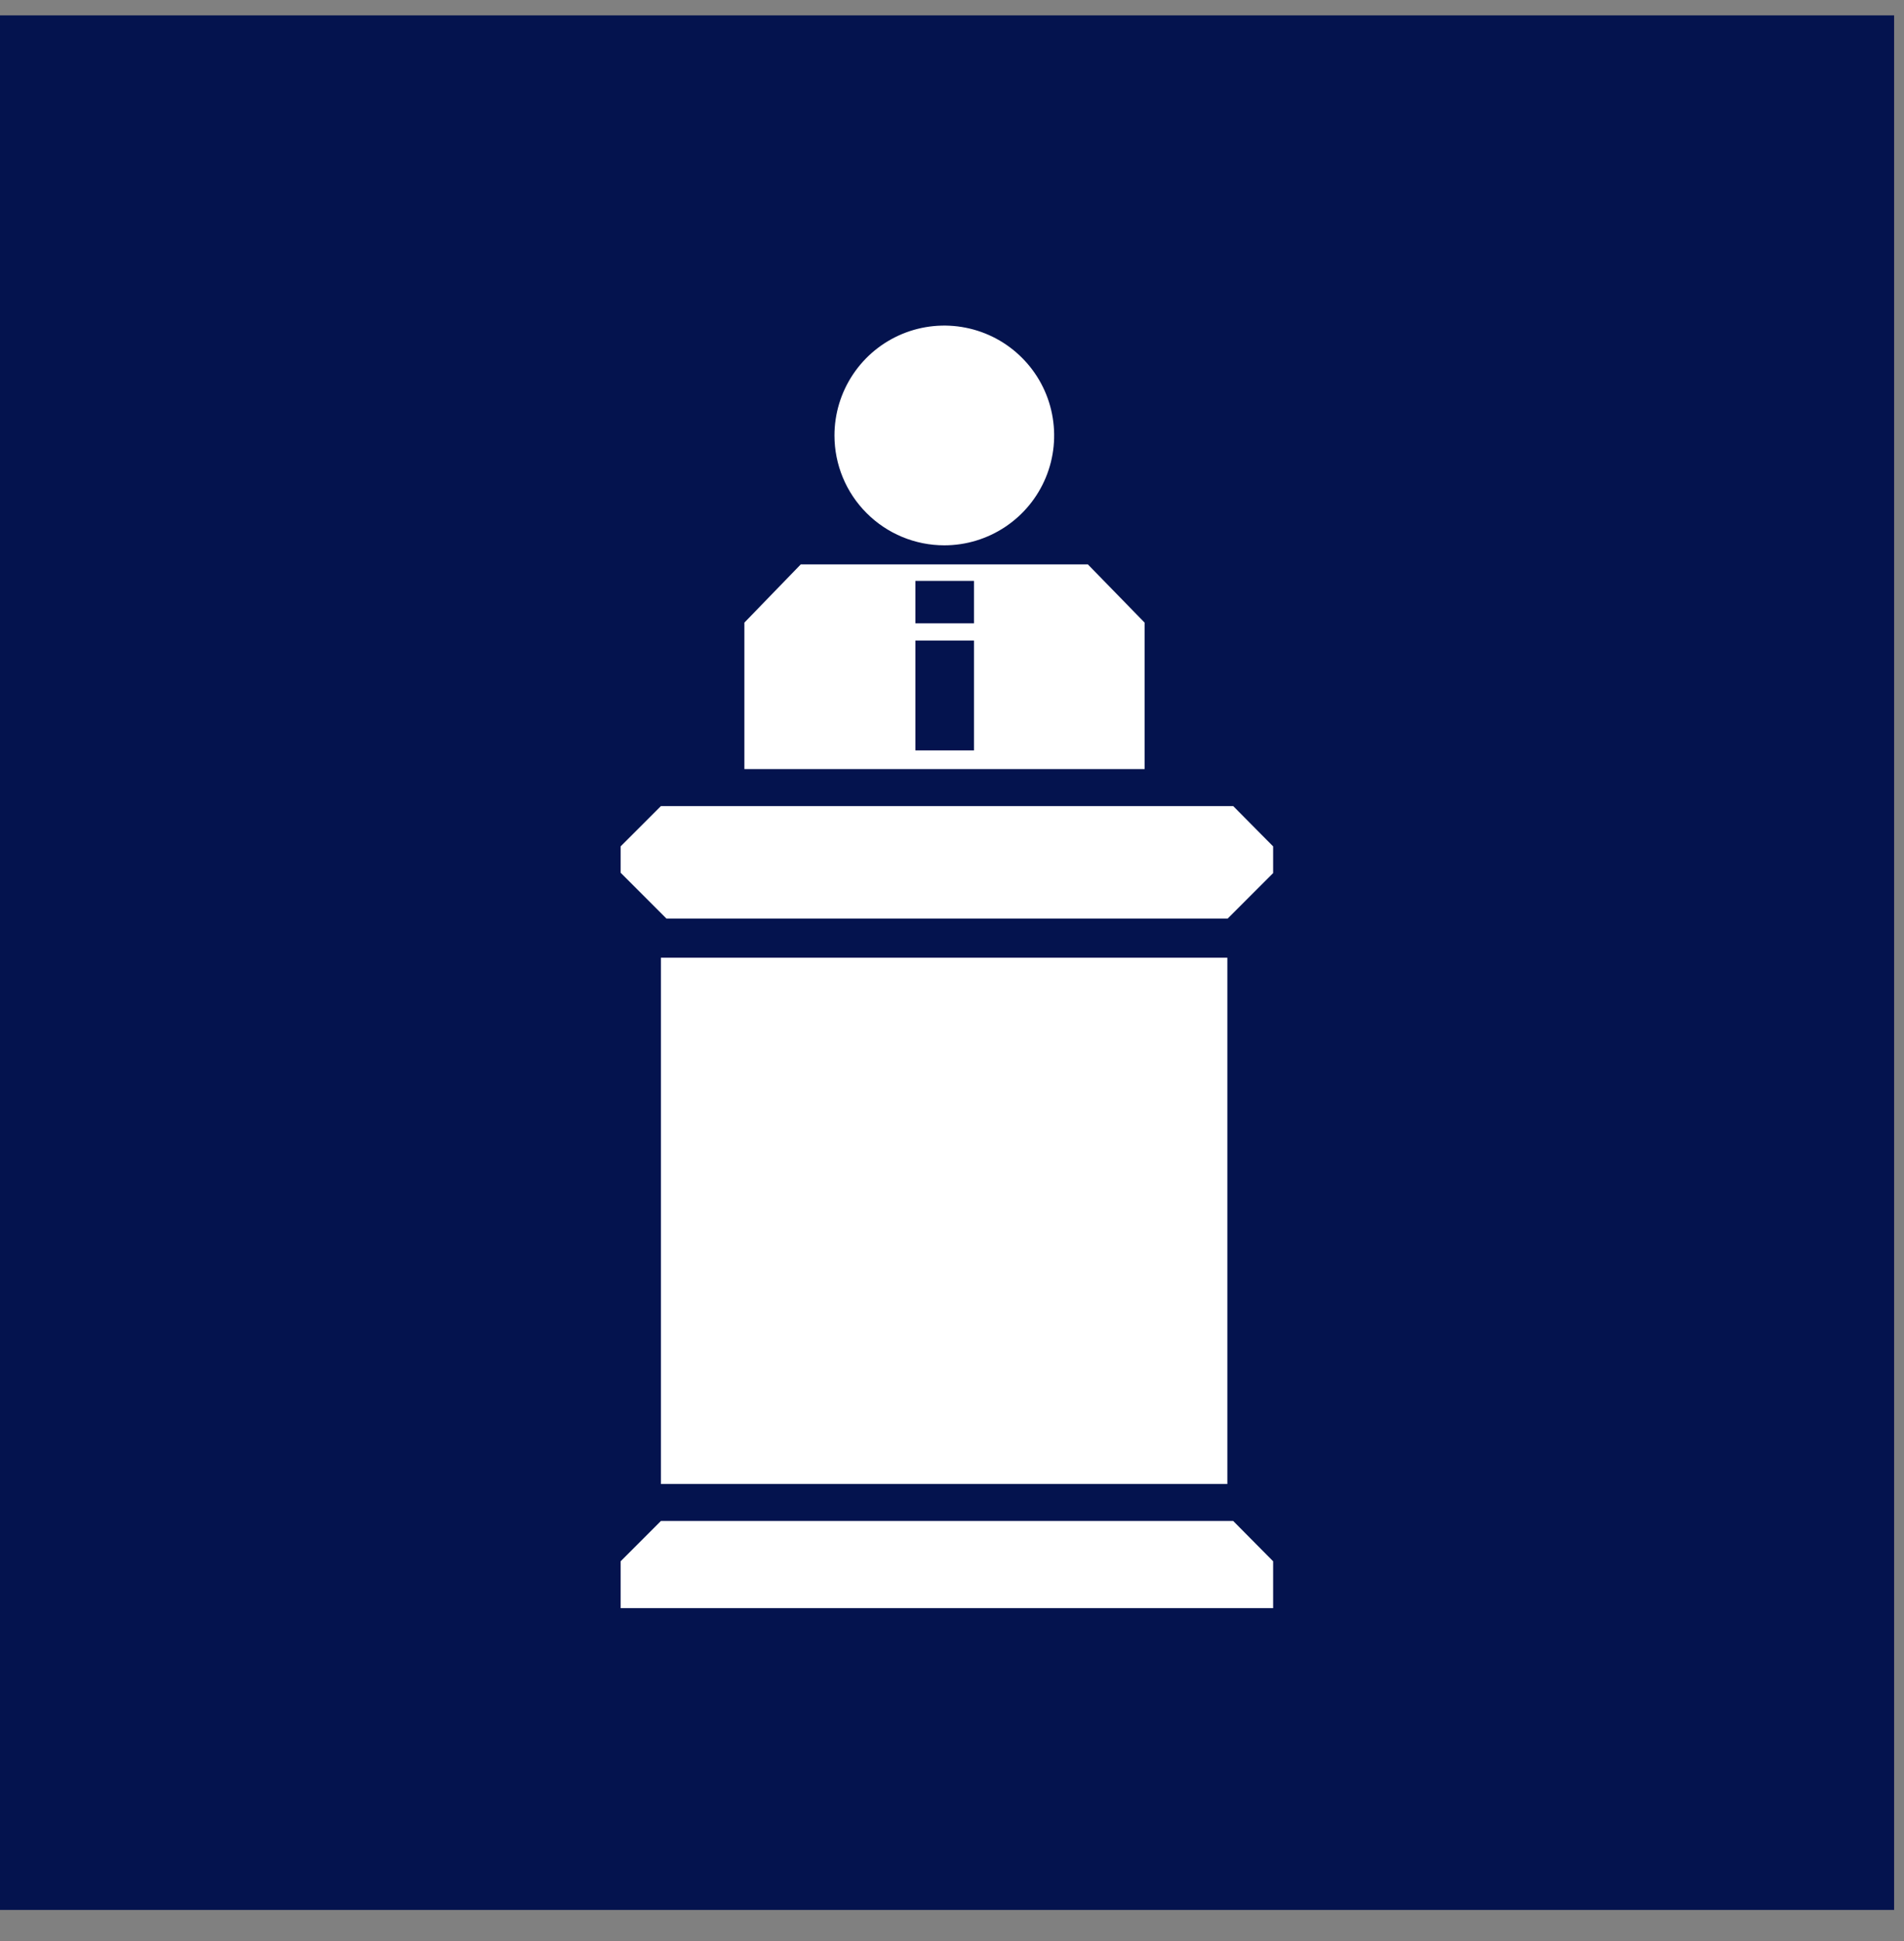
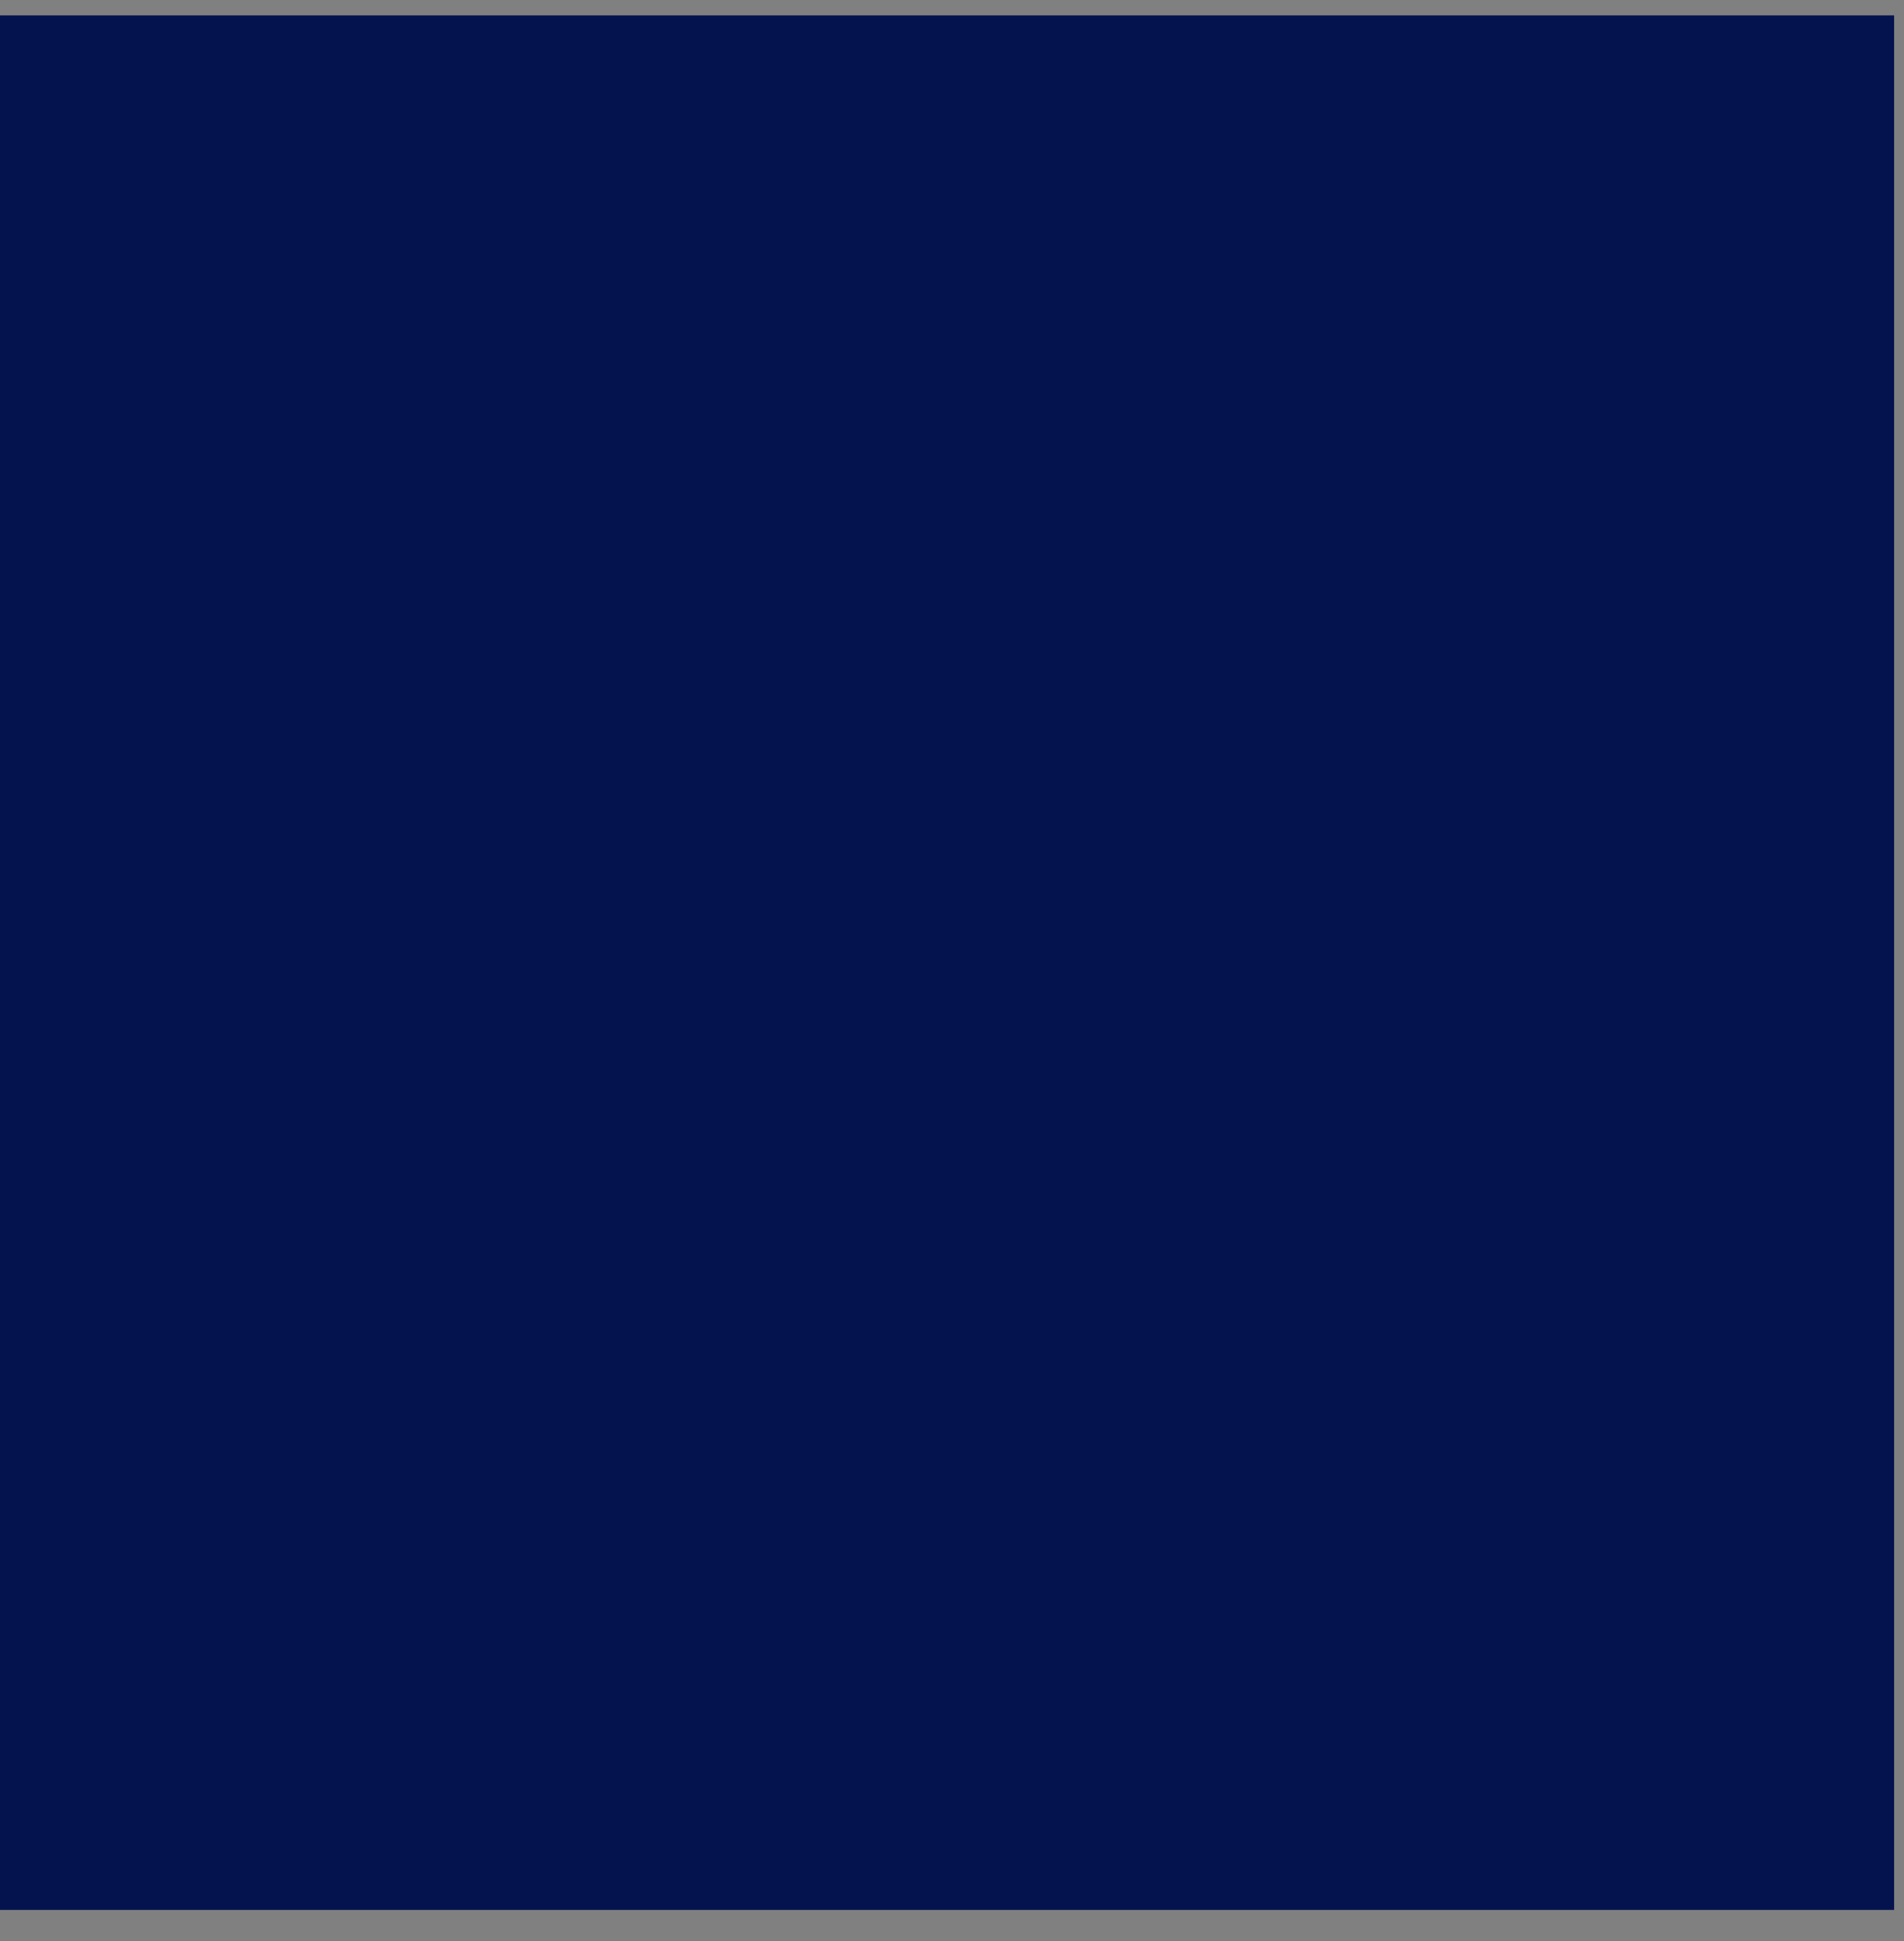
<svg xmlns="http://www.w3.org/2000/svg" width="52" height="53" viewBox="0 0 52 53" fill="none">
  <rect x="0" y="0" width="52" height="53" fill="#808080" stroke="none" />
  <path d="M51.73 0.42H0V52.15H51.73V0.42Z" fill="#04134E" />
-   <path d="M25.79 14.89C26.383 14.89 26.963 14.714 27.457 14.384C27.95 14.055 28.335 13.586 28.562 13.038C28.789 12.49 28.848 11.887 28.732 11.305C28.617 10.723 28.331 10.188 27.911 9.769C27.492 9.349 26.957 9.063 26.375 8.948C25.793 8.832 25.19 8.891 24.642 9.118C24.094 9.345 23.625 9.73 23.296 10.223C22.966 10.717 22.79 11.297 22.79 11.89C22.79 12.686 23.106 13.449 23.669 14.011C24.231 14.574 24.994 14.89 25.79 14.89Z" fill="white" />
-   <path d="M16.95 23.11V23.83L18.2 25.08H33.53L34.77 23.84V23.11L33.68 22.01H18.05L16.95 23.11Z" fill="white" />
-   <path d="M16.95 42.63V43.91H34.77V42.63L33.68 41.53H18.05L16.95 42.63Z" fill="white" />
-   <path d="M33.52 26.15H18.05V40.52H33.52V26.15Z" fill="white" />
-   <path d="M29.71 15.41H21.87L20.33 17V21H31.26V17L29.71 15.41ZM26.6 20.49H25V17.49H26.6V20.49ZM26.6 17.02H25V15.86H26.6V17.02Z" fill="white" />
</svg>